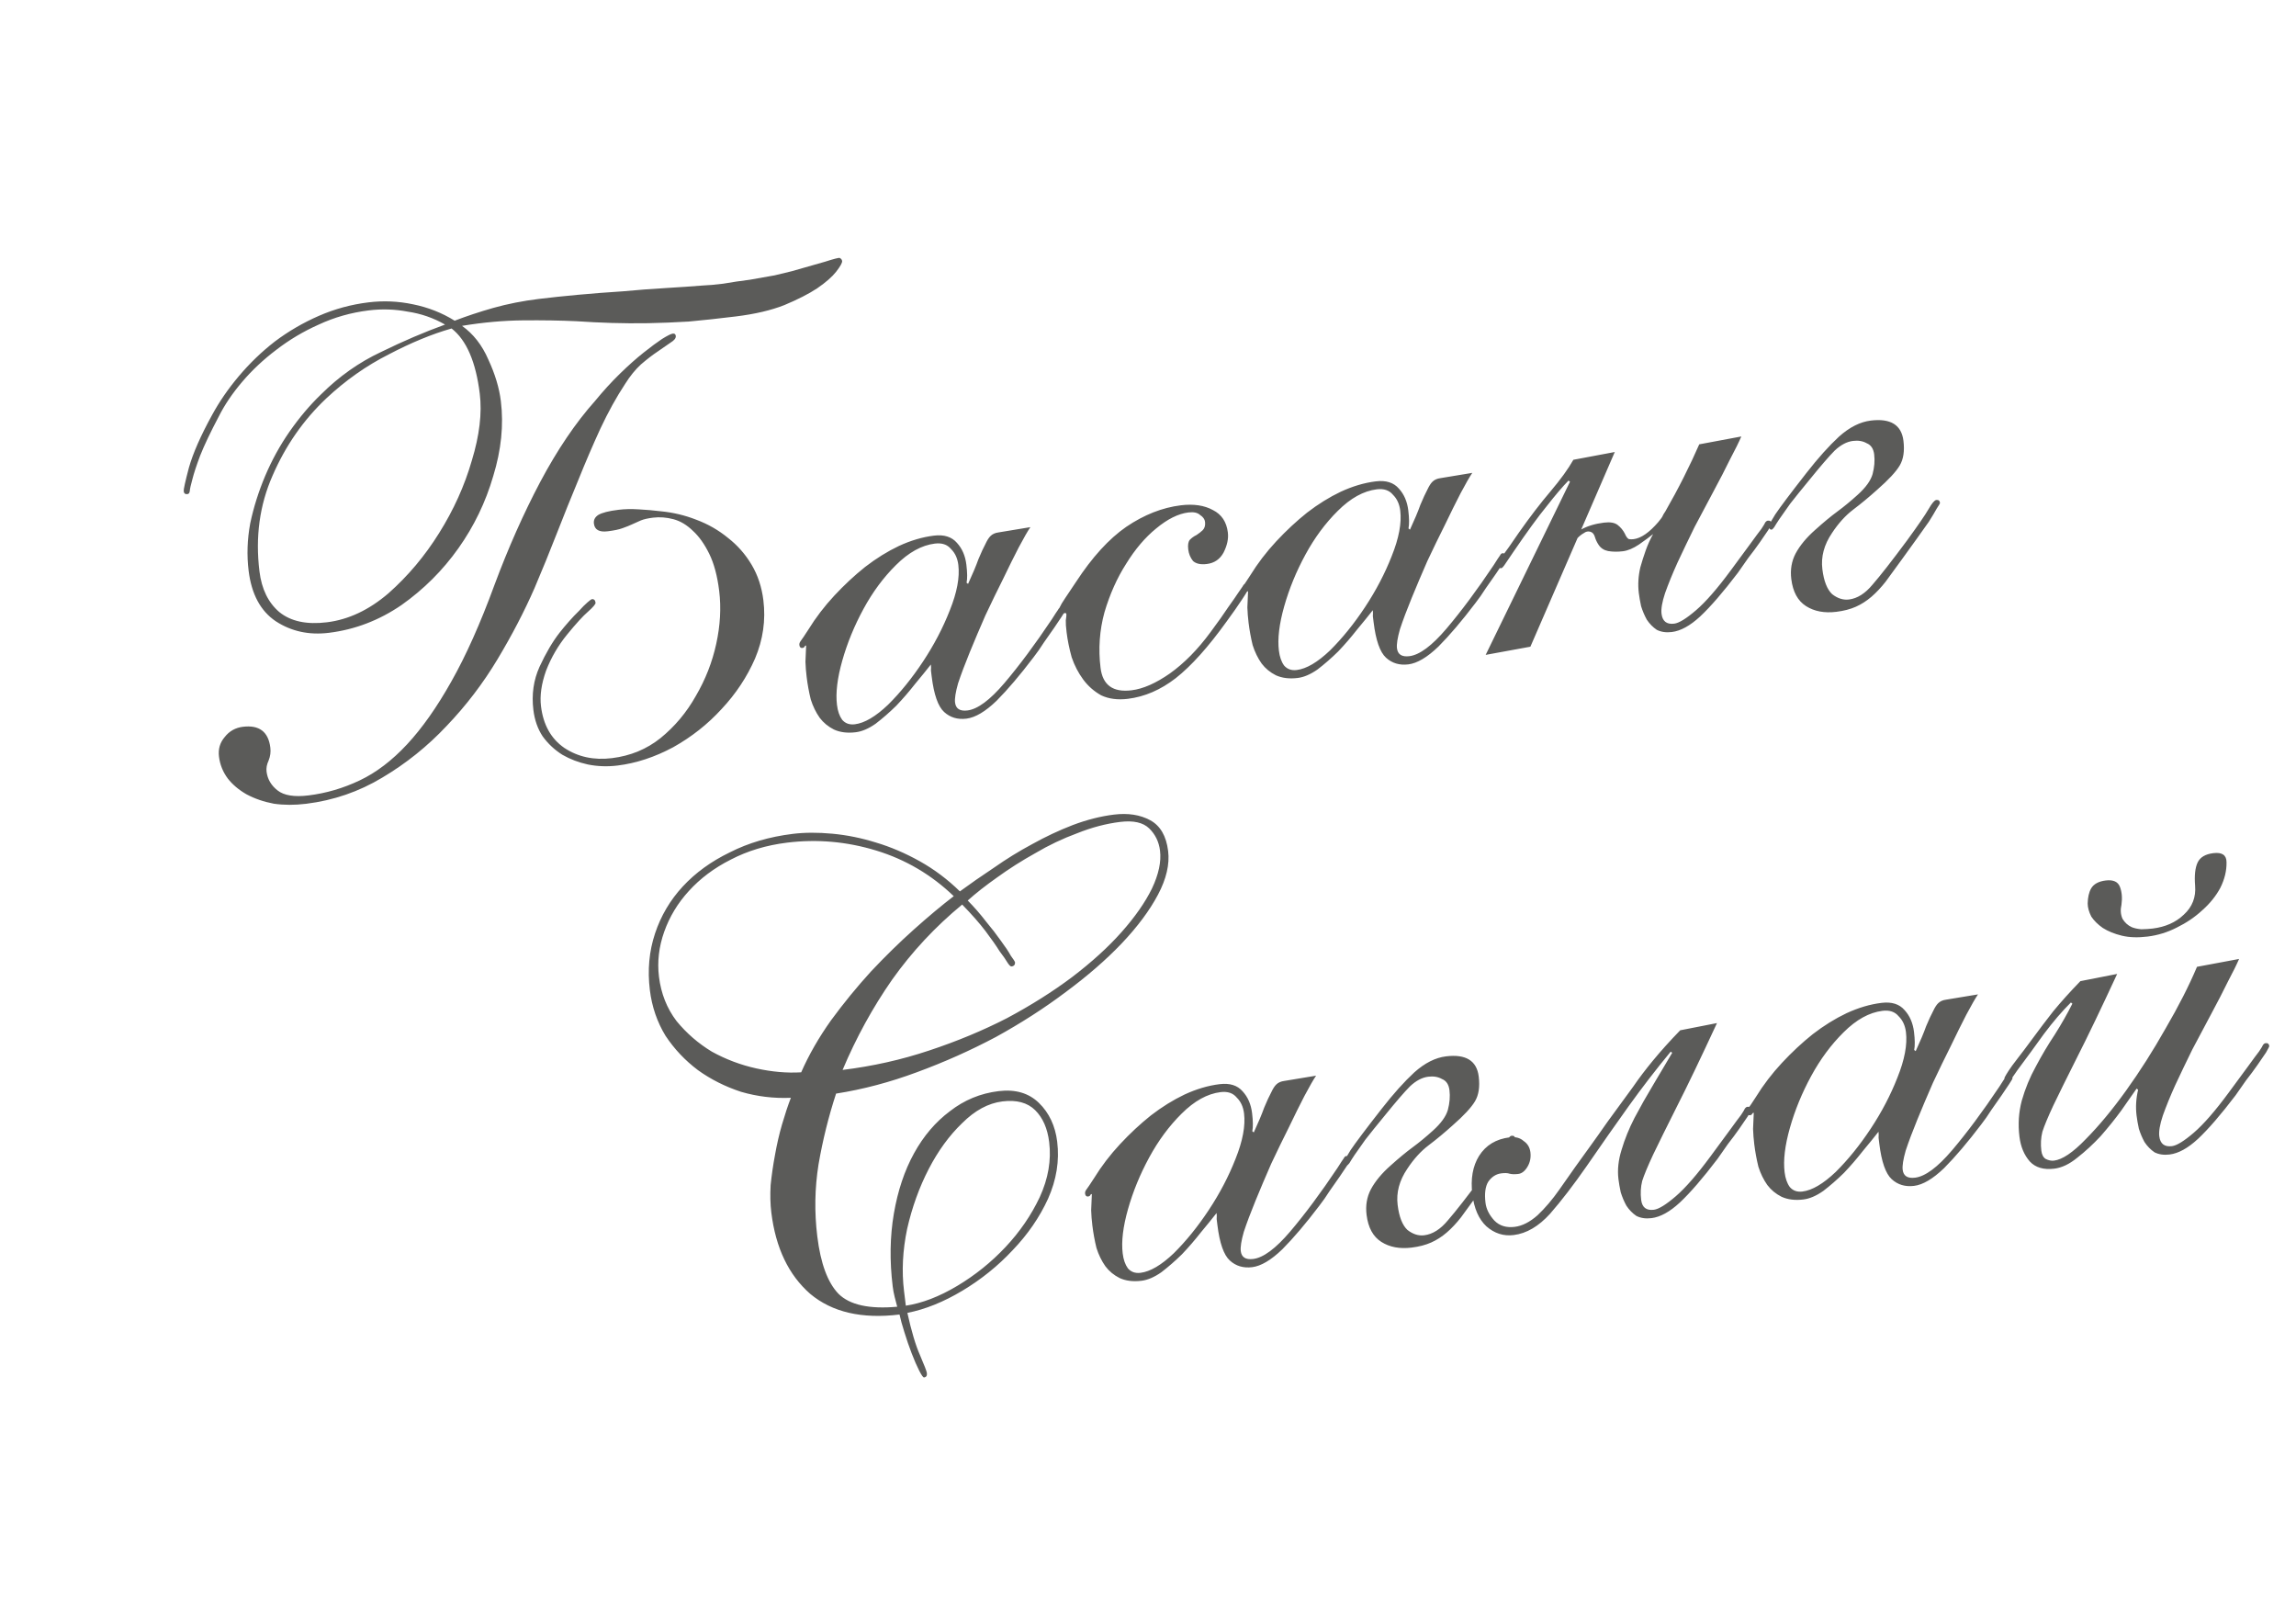
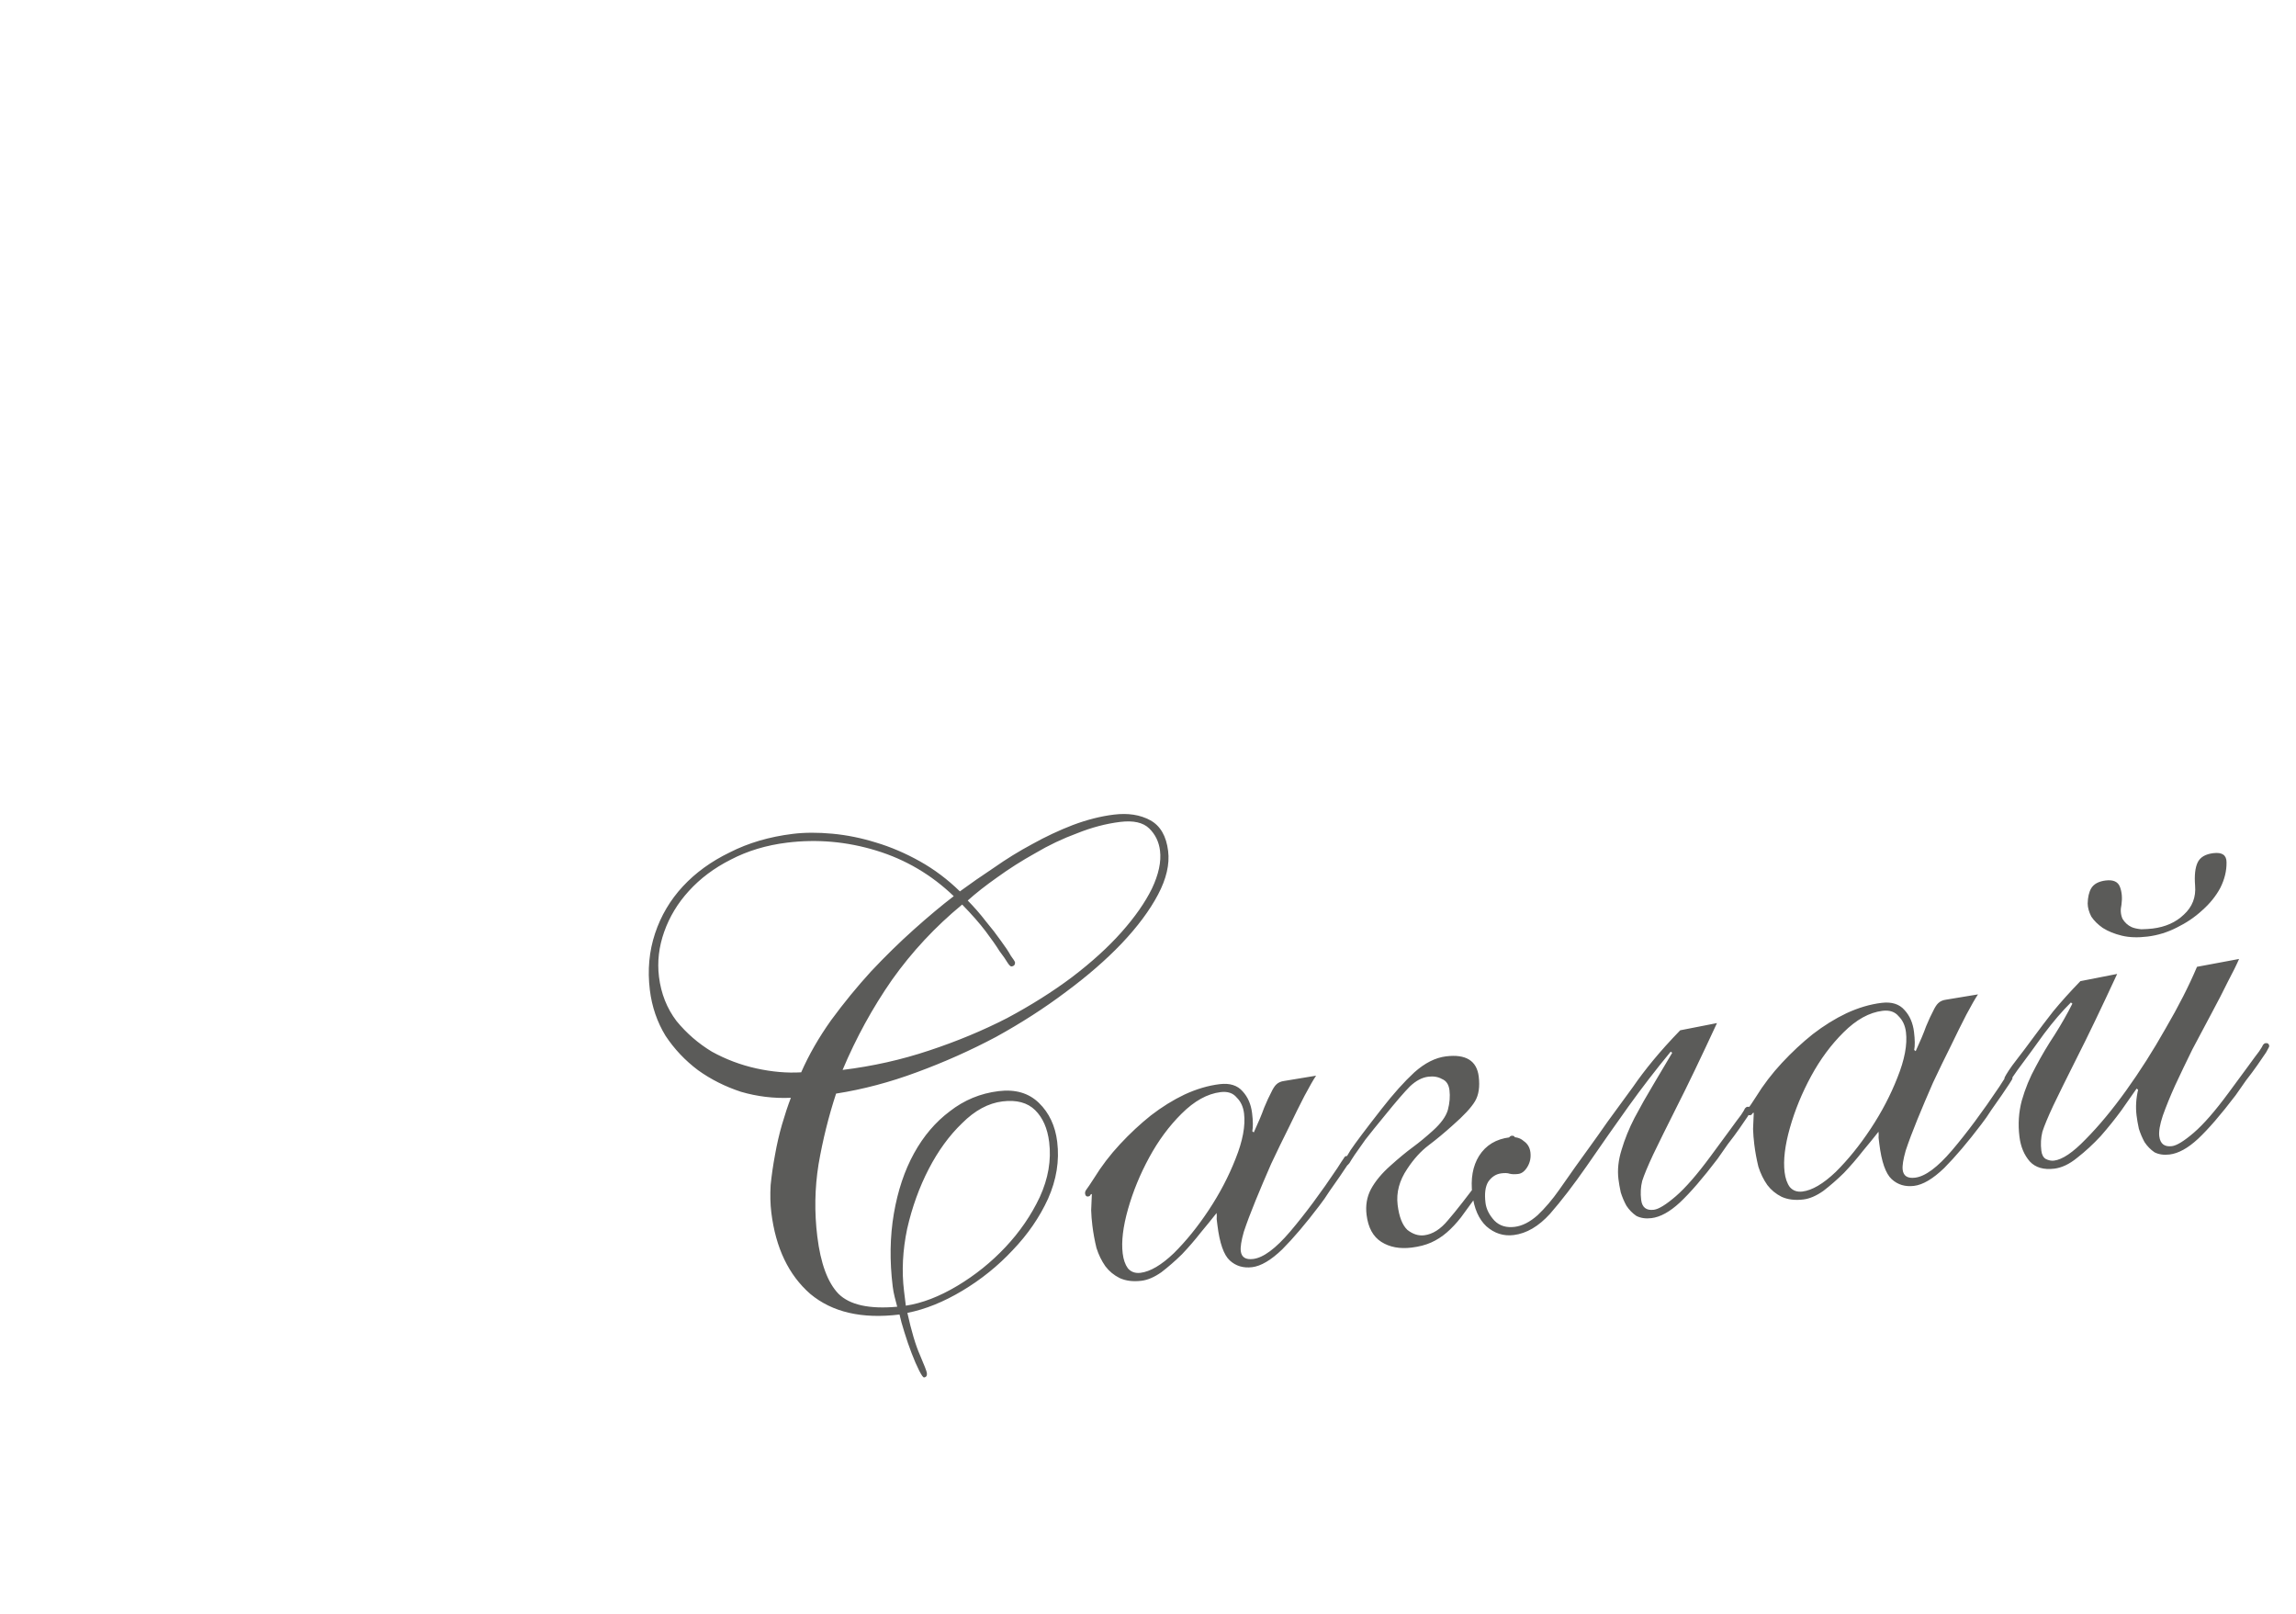
<svg xmlns="http://www.w3.org/2000/svg" width="313" height="220" viewBox="0 0 313 220" fill="none">
-   <path d="M25.552 67.344C25.25 67.382 25.081 67.249 25.044 66.948C25.015 66.707 25.25 65.639 25.751 63.744C26.305 61.782 27.356 59.391 28.905 56.573C29.902 54.739 31.121 52.969 32.562 51.264C34.056 49.492 35.696 47.915 37.482 46.534C39.329 45.146 41.325 43.984 43.472 43.048C45.619 42.112 47.866 41.5 50.215 41.212C52.262 40.961 54.29 41.048 56.298 41.474C58.366 41.892 60.261 42.637 61.982 43.71C63.616 43.081 65.378 42.498 67.268 41.96C69.218 41.415 71.277 41.01 73.445 40.743C75.01 40.551 76.79 40.363 78.785 40.179C80.779 39.996 82.807 39.838 84.87 39.708C86.924 39.516 88.892 39.366 90.774 39.258C92.715 39.141 94.412 39.025 95.865 38.907C96.535 38.886 97.442 38.806 98.586 38.665C99.783 38.457 100.983 38.279 102.188 38.131C103.445 37.916 104.581 37.715 105.598 37.529C106.667 37.276 107.438 37.089 107.913 36.97C109.742 36.44 111.248 36.01 112.43 35.682C113.665 35.285 114.347 35.11 114.474 35.156C114.67 35.254 114.779 35.393 114.801 35.574C114.83 35.815 114.555 36.307 113.974 37.051C113.445 37.727 112.59 38.474 111.407 39.291C110.276 40.041 108.781 40.806 106.921 41.584C105.113 42.295 102.915 42.809 100.326 43.127C97.977 43.416 95.836 43.648 93.902 43.824C91.96 43.941 90.105 44.016 88.337 44.049C86.628 44.076 84.977 44.065 83.382 44.016C81.786 43.967 80.188 43.889 78.585 43.78C76.433 43.677 74.014 43.638 71.328 43.662C68.641 43.687 65.86 43.936 62.985 44.412C64.525 45.506 65.722 47.04 66.575 49.013C67.489 50.979 68.057 52.865 68.279 54.672C68.678 57.923 68.332 61.328 67.24 64.885C66.209 68.434 64.626 71.715 62.49 74.728C60.353 77.741 57.767 80.32 54.73 82.465C51.685 84.55 48.387 85.811 44.834 86.248C42.124 86.58 39.706 86.052 37.58 84.663C35.513 83.266 34.284 80.972 33.892 77.781C33.634 75.673 33.706 73.525 34.11 71.336C34.574 69.14 35.255 66.978 36.156 64.851C37.056 62.723 38.155 60.724 39.453 58.853C40.804 56.915 42.245 55.21 43.776 53.738C46.227 51.298 48.955 49.374 51.961 47.966C54.959 46.497 57.862 45.255 60.671 44.237C59.093 43.331 57.401 42.744 55.596 42.477C53.843 42.142 52.064 42.085 50.257 42.307C47.849 42.603 45.575 43.249 43.436 44.245C41.349 45.173 39.413 46.328 37.627 47.709C35.893 49.022 34.358 50.463 33.023 52.033C31.688 53.603 30.627 55.169 29.841 56.733C28.7 58.89 27.85 60.675 27.29 62.089C26.783 63.434 26.427 64.517 26.222 65.337C26.009 66.096 25.892 66.63 25.868 66.939C25.838 67.187 25.732 67.322 25.552 67.344ZM29.853 103.123C29.727 102.099 29.985 101.212 30.626 100.461C31.26 99.65 32.089 99.181 33.112 99.055C35.34 98.782 36.587 99.729 36.854 101.897C36.928 102.499 36.847 103.089 36.613 103.668C36.371 104.187 36.279 104.687 36.339 105.169C36.464 106.192 36.967 107.048 37.845 107.734C38.724 108.421 40.127 108.646 42.054 108.409C44.463 108.114 46.793 107.43 49.045 106.359C51.297 105.288 53.449 103.649 55.501 101.441C57.553 99.233 59.557 96.389 61.513 92.909C63.523 89.362 65.489 84.964 67.411 79.716C69.296 74.656 71.379 69.969 73.661 65.655C75.996 61.273 78.48 57.606 81.112 54.655C82.229 53.295 83.36 52.056 84.506 50.937C85.653 49.819 86.727 48.862 87.73 48.066C88.732 47.271 89.572 46.648 90.251 46.198C90.989 45.741 91.479 45.497 91.72 45.468C91.96 45.438 92.096 45.544 92.125 45.785C92.162 46.086 91.924 46.39 91.412 46.697C90.96 46.997 90.368 47.406 89.637 47.924C88.959 48.374 88.205 48.955 87.376 49.668C86.607 50.374 85.89 51.257 85.226 52.316C84.04 54.112 82.915 56.145 81.849 58.415C80.836 60.618 79.837 62.941 78.854 65.384C77.863 67.767 76.879 70.211 75.903 72.714C74.927 75.218 73.917 77.695 72.873 80.146C71.489 83.311 69.808 86.543 67.829 89.842C65.851 93.141 63.534 96.176 60.879 98.947C58.285 101.71 55.364 104.055 52.116 105.982C48.929 107.901 45.469 109.09 41.736 109.549C40.17 109.741 38.703 109.738 37.334 109.539C35.957 109.28 34.713 108.852 33.6 108.256C32.548 107.651 31.696 106.931 31.043 106.094C30.383 105.197 29.986 104.207 29.853 103.123ZM80.963 71.359C80.904 70.878 81.1 70.487 81.552 70.187C82.065 69.879 82.983 69.644 84.308 69.482C85.151 69.378 86.065 69.358 87.051 69.42C88.097 69.475 89.116 69.564 90.109 69.686C91.779 69.848 93.385 70.231 94.926 70.837C96.528 71.435 97.974 72.266 99.266 73.329C100.551 74.333 101.617 75.547 102.464 76.971C103.311 78.395 103.846 80.01 104.067 81.817C104.4 84.526 104.022 87.171 102.933 89.749C101.836 92.267 100.315 94.563 98.369 96.636C96.483 98.701 94.282 100.438 91.766 101.847C89.242 103.196 86.716 104.026 84.187 104.336C82.802 104.506 81.451 104.458 80.135 104.192C78.879 103.918 77.725 103.48 76.673 102.875C75.613 102.211 74.716 101.374 73.981 100.364C73.305 99.346 72.883 98.145 72.713 96.76C72.454 94.653 72.733 92.693 73.55 90.881C74.419 89.002 75.329 87.454 76.28 86.237C76.65 85.764 77.076 85.253 77.559 84.705C78.042 84.157 78.502 83.672 78.939 83.252C79.369 82.771 79.75 82.388 80.082 82.103C80.413 81.818 80.609 81.671 80.669 81.664C80.971 81.627 81.143 81.789 81.188 82.15C81.21 82.331 80.863 82.74 80.147 83.379C79.483 83.949 78.54 84.982 77.318 86.476C76.096 87.971 75.136 89.617 74.44 91.414C73.804 93.203 73.575 94.821 73.752 96.266C74.063 98.795 75.12 100.682 76.923 101.928C78.787 103.166 80.953 103.633 83.421 103.33C85.95 103.02 88.161 102.106 90.053 100.591C91.998 99.007 93.597 97.099 94.851 94.867C96.165 92.628 97.096 90.252 97.643 87.74C98.191 85.228 98.324 82.828 98.043 80.539C97.791 78.492 97.34 76.806 96.688 75.48C96.036 74.154 95.297 73.114 94.471 72.36C93.638 71.545 92.747 71.013 91.8 70.762C90.852 70.512 89.927 70.442 89.024 70.553C88.301 70.642 87.736 70.772 87.33 70.945C86.983 71.109 86.607 71.278 86.2 71.45C85.853 71.615 85.417 71.791 84.889 71.978C84.422 72.157 83.737 72.302 82.834 72.413C81.69 72.554 81.066 72.203 80.963 71.359ZM35.371 77.874C35.667 80.283 36.566 82.128 38.068 83.411C39.63 84.686 41.796 85.153 44.566 84.813C47.517 84.451 50.319 83.129 52.972 80.847C55.619 78.505 57.912 75.779 59.853 72.668C61.846 69.489 63.336 66.189 64.322 62.767C65.368 59.339 65.728 56.299 65.403 53.65C64.87 49.314 63.59 46.354 61.562 44.77C58.904 45.524 56.053 46.699 53.01 48.295C49.959 49.831 47.117 51.83 44.486 54.293C41.364 57.243 38.922 60.752 37.16 64.819C35.391 68.826 34.794 73.178 35.371 77.874ZM140.464 71.847C140.102 72.38 139.573 73.301 138.878 74.609C138.236 75.849 137.525 77.281 136.747 78.904C135.961 80.468 135.156 82.125 134.332 83.877C133.568 85.621 132.857 87.297 132.199 88.906C131.541 90.515 131.011 91.925 130.609 93.135C130.268 94.339 130.131 95.211 130.197 95.753C130.301 96.596 130.864 96.955 131.888 96.829C133.273 96.659 134.954 95.414 136.93 93.093C138.96 90.704 141.11 87.812 143.383 84.416C143.843 83.687 144.127 83.255 144.232 83.12C144.33 82.924 144.44 82.819 144.56 82.804C144.741 82.782 144.869 82.828 144.944 82.941C145.079 83.046 145.154 83.159 145.169 83.28C145.176 83.34 145.025 83.603 144.715 84.069C144.459 84.467 144.123 84.967 143.708 85.568C143.292 86.169 142.824 86.838 142.304 87.574C141.843 88.303 141.375 88.971 140.9 89.58C139.058 92.006 137.376 93.986 135.853 95.517C134.322 96.989 132.954 97.798 131.75 97.946C130.546 98.094 129.531 97.791 128.705 97.037C127.878 96.282 127.314 94.671 127.011 92.202C126.974 91.901 126.94 91.63 126.911 91.389C126.934 91.081 126.931 90.806 126.901 90.565C126.32 91.309 125.604 92.191 124.751 93.213C123.959 94.227 123.103 95.219 122.182 96.187C121.255 97.096 120.316 97.914 119.366 98.642C118.409 99.309 117.509 99.695 116.666 99.798C115.522 99.939 114.529 99.816 113.687 99.431C112.906 99.038 112.26 98.506 111.749 97.835C111.232 97.104 110.824 96.268 110.525 95.326C110.278 94.318 110.093 93.301 109.967 92.278C109.878 91.555 109.823 90.859 109.802 90.189C109.834 89.452 109.866 88.715 109.897 87.977C109.777 87.992 109.694 88.063 109.648 88.191C109.596 88.259 109.509 88.3 109.389 88.315C109.148 88.344 109.009 88.209 108.972 87.907C108.95 87.727 109.018 87.535 109.176 87.332C109.335 87.129 109.671 86.63 110.184 85.833C111.204 84.18 112.388 82.629 113.738 81.179C115.089 79.73 116.487 78.427 117.935 77.272C119.442 76.109 120.975 75.156 122.535 74.415C124.154 73.666 125.747 73.195 127.312 73.003C128.697 72.833 129.746 73.163 130.459 73.992C131.165 74.761 131.592 75.748 131.739 76.952C131.873 78.036 131.882 78.86 131.768 79.424L131.971 79.582C132.598 78.222 133.071 77.094 133.389 76.199C133.767 75.297 134.081 74.617 134.33 74.159C134.572 73.64 134.803 73.275 135.021 73.065C135.293 72.787 135.669 72.619 136.151 72.56L140.464 71.847ZM114.101 96.079C114.204 96.922 114.44 97.596 114.808 98.101C115.235 98.599 115.811 98.803 116.533 98.715C117.858 98.552 119.369 97.663 121.065 96.049C122.754 94.375 124.346 92.407 125.841 90.145C127.336 87.883 128.549 85.565 129.48 83.189C130.463 80.746 130.851 78.681 130.644 76.995C130.534 76.092 130.2 75.368 129.645 74.826C129.142 74.215 128.409 73.969 127.445 74.087C125.639 74.309 123.865 75.291 122.123 77.033C120.433 78.707 118.965 80.69 117.719 82.983C116.472 85.275 115.508 87.624 114.825 90.031C114.143 92.437 113.901 94.453 114.101 96.079ZM169.629 79.635C169.99 79.59 170.193 79.749 170.237 80.11C170.252 80.23 169.95 80.756 169.331 81.688C168.765 82.552 168.063 83.555 167.225 84.697C164.719 88.183 162.407 90.759 160.289 92.425C158.224 94.023 156.047 94.963 153.759 95.244C152.374 95.414 151.163 95.257 150.125 94.773C149.141 94.222 148.319 93.498 147.658 92.601C146.998 91.704 146.477 90.698 146.096 89.584C145.767 88.401 145.537 87.269 145.404 86.185C145.315 85.462 145.278 84.916 145.294 84.548C145.363 84.112 145.39 83.833 145.375 83.713C145.36 83.592 145.293 83.539 145.172 83.554C145.052 83.569 144.939 83.644 144.833 83.779C144.788 83.907 144.705 83.978 144.584 83.993C144.283 84.03 144.114 83.898 144.077 83.597C144.07 83.537 144.093 83.473 144.145 83.405C144.191 83.277 144.289 83.082 144.44 82.819C144.584 82.496 144.837 82.067 145.199 81.534C145.562 81 146.052 80.268 146.671 79.336C148.884 75.947 151.173 73.435 153.539 71.8C155.966 70.157 158.444 69.181 160.973 68.87C162.719 68.656 164.182 68.873 165.362 69.523C166.534 70.113 167.209 71.13 167.387 72.575C167.49 73.418 167.297 74.328 166.805 75.305C166.307 76.222 165.545 76.744 164.522 76.869C163.679 76.973 163.051 76.836 162.638 76.459C162.278 76.014 162.06 75.491 161.987 74.888C161.913 74.286 161.981 73.85 162.193 73.58C162.464 73.302 162.773 73.081 163.12 72.916C163.459 72.691 163.738 72.473 163.956 72.263C164.228 71.985 164.334 71.605 164.275 71.124C164.23 70.762 164.009 70.453 163.611 70.197C163.265 69.872 162.731 69.754 162.009 69.843C160.624 70.013 159.155 70.744 157.602 72.035C156.102 73.258 154.74 74.861 153.517 76.845C152.286 78.769 151.303 80.968 150.568 83.442C149.893 85.909 149.714 88.436 150.032 91.026C150.32 93.374 151.729 94.393 154.258 94.082C155.824 93.89 157.564 93.126 159.478 91.791C161.445 90.388 163.292 88.511 165.021 86.16C166.07 84.747 166.877 83.609 167.444 82.745C168.07 81.874 168.512 81.239 168.768 80.84C169.078 80.374 169.286 80.074 169.391 79.939C169.489 79.743 169.569 79.642 169.629 79.635ZM200.708 64.45C200.346 64.983 199.817 65.904 199.122 67.212C198.48 68.452 197.769 69.884 196.991 71.507C196.205 73.071 195.4 74.728 194.576 76.48C193.812 78.224 193.101 79.9 192.443 81.509C191.784 83.118 191.255 84.528 190.853 85.738C190.512 86.942 190.375 87.814 190.441 88.356C190.545 89.199 191.108 89.558 192.132 89.432C193.517 89.262 195.197 88.017 197.174 85.696C199.203 83.307 201.354 80.415 203.627 77.019C204.087 76.29 204.37 75.858 204.476 75.722C204.574 75.527 204.684 75.422 204.804 75.407C204.985 75.385 205.113 75.43 205.188 75.543C205.323 75.649 205.398 75.762 205.413 75.883C205.42 75.943 205.269 76.206 204.959 76.672C204.703 77.07 204.367 77.57 203.952 78.171C203.536 78.772 203.068 79.441 202.548 80.177C202.087 80.906 201.619 81.574 201.144 82.183C199.302 84.609 197.62 86.588 196.096 88.12C194.566 89.592 193.198 90.401 191.994 90.549C190.79 90.697 189.774 90.394 188.948 89.64C188.122 88.885 187.558 87.274 187.255 84.805C187.218 84.504 187.184 84.233 187.155 83.992C187.178 83.684 187.175 83.409 187.145 83.168C186.564 83.912 185.847 84.794 184.995 85.816C184.203 86.83 183.346 87.822 182.426 88.79C181.499 89.699 180.56 90.517 179.61 91.245C178.653 91.912 177.753 92.298 176.91 92.401C175.766 92.542 174.773 92.419 173.931 92.034C173.149 91.641 172.503 91.109 171.993 90.438C171.476 89.707 171.067 88.871 170.768 87.93C170.522 86.921 170.336 85.904 170.211 84.881C170.122 84.158 170.067 83.462 170.046 82.792C170.078 82.055 170.109 81.317 170.141 80.58C170.021 80.595 169.938 80.666 169.892 80.794C169.84 80.862 169.753 80.903 169.632 80.918C169.392 80.947 169.253 80.811 169.216 80.51C169.194 80.33 169.262 80.138 169.42 79.935C169.579 79.732 169.915 79.233 170.428 78.436C171.447 76.783 172.632 75.232 173.982 73.782C175.332 72.333 176.731 71.031 178.178 69.875C179.686 68.712 181.219 67.76 182.778 67.018C184.398 66.269 185.99 65.798 187.556 65.606C188.941 65.436 189.99 65.766 190.703 66.595C191.409 67.364 191.835 68.351 191.983 69.555C192.116 70.639 192.126 71.463 192.012 72.027L192.215 72.186C192.842 70.825 193.315 69.697 193.633 68.802C194.011 67.9 194.325 67.22 194.574 66.761C194.816 66.243 195.046 65.878 195.265 65.668C195.537 65.39 195.913 65.222 196.395 65.163L200.708 64.45ZM174.345 88.682C174.448 89.525 174.684 90.199 175.052 90.704C175.479 91.202 176.055 91.406 176.777 91.317C178.102 91.155 179.613 90.266 181.309 88.652C182.998 86.978 184.59 85.01 186.085 82.748C187.58 80.487 188.793 78.168 189.724 75.792C190.707 73.349 191.095 71.284 190.888 69.598C190.777 68.695 190.444 67.972 189.889 67.428C189.386 66.818 188.653 66.572 187.689 66.69C185.883 66.912 184.108 67.894 182.366 69.636C180.677 71.31 179.209 73.293 177.963 75.586C176.716 77.878 175.752 80.227 175.069 82.634C174.387 85.04 174.145 87.056 174.345 88.682ZM237.384 59.488C237.051 60.262 236.537 61.303 235.842 62.611C235.207 63.912 234.467 65.347 233.62 66.918C232.774 68.489 231.905 70.124 231.014 71.822C230.182 73.514 229.404 75.137 228.678 76.693C228.005 78.182 227.441 79.565 226.987 80.843C226.586 82.054 226.426 82.99 226.507 83.653C226.633 84.676 227.207 85.125 228.231 85C228.893 84.918 229.888 84.307 231.215 83.166C232.542 82.025 234.122 80.212 235.956 77.725C237.111 76.177 238.001 74.968 238.628 74.096C239.307 73.157 239.805 72.485 240.122 72.079C240.431 71.613 240.609 71.317 240.654 71.189C240.76 71.053 240.873 70.978 240.993 70.964C241.295 70.927 241.464 71.059 241.5 71.36C241.508 71.42 241.361 71.713 241.058 72.239C240.749 72.705 240.36 73.272 239.892 73.941C239.424 74.61 238.9 75.316 238.319 76.06C237.798 76.796 237.33 77.465 236.915 78.066C234.915 80.695 233.202 82.678 231.777 84.014C230.405 85.283 229.117 85.991 227.912 86.139C227.13 86.235 226.445 86.136 225.859 85.841C225.325 85.479 224.871 85.015 224.496 84.45C224.181 83.877 223.923 83.267 223.721 82.62C223.58 81.965 223.476 81.366 223.409 80.824C223.269 79.68 223.339 78.51 223.62 77.314C223.832 76.555 224.075 75.792 224.347 75.025C224.62 74.258 224.956 73.513 225.357 72.792C224.912 73.152 224.268 73.629 223.423 74.221C222.632 74.746 221.905 75.049 221.243 75.131C220.52 75.219 219.847 75.21 219.223 75.104C218.659 74.99 218.227 74.707 217.927 74.254C217.702 73.915 217.537 73.569 217.432 73.215C217.32 72.801 217.106 72.552 216.79 72.469C216.475 72.385 216.177 72.452 215.898 72.67C215.612 72.827 215.333 73.045 215.062 73.323L208.629 88.14L202.532 89.255L214.029 65.656L213.826 65.498C213.011 66.331 212.023 67.492 210.861 68.979C209.692 70.406 208.174 72.487 206.31 75.222C205.895 75.823 205.532 76.357 205.223 76.823C204.966 77.221 204.778 77.427 204.657 77.442C204.416 77.472 204.274 77.306 204.229 76.945C204.2 76.704 204.396 76.313 204.819 75.772C205.241 75.231 205.996 74.161 207.083 72.56C208.593 70.419 210.015 68.563 211.351 66.994C212.739 65.356 213.784 63.914 214.487 62.666L220.133 61.606L215.561 72.161C216.42 71.689 217.451 71.379 218.656 71.231C219.499 71.127 220.123 71.234 220.528 71.551C220.934 71.868 221.257 72.256 221.497 72.716C221.669 73.123 221.853 73.375 222.048 73.473C222.236 73.511 222.451 73.516 222.691 73.486C223.715 73.36 224.842 72.58 226.071 71.146L226.468 70.639C226.573 70.503 226.649 70.372 226.694 70.244C226.792 70.049 226.894 69.883 227 69.748C227.906 68.17 228.753 66.599 229.539 65.035C230.325 63.472 231.028 61.98 231.648 60.559L237.384 59.488ZM241.535 72.181C241.294 72.21 241.151 72.045 241.107 71.683C241.099 71.623 241.402 71.097 242.013 70.105C242.685 69.106 244.104 67.22 246.27 64.448C247.854 62.42 249.333 60.772 250.705 59.503C252.137 58.227 253.576 57.5 255.021 57.322C257.731 56.99 259.219 57.907 259.485 60.075C259.655 61.46 259.487 62.581 258.981 63.438C258.475 64.294 257.449 65.398 255.904 66.749C254.803 67.74 253.721 68.637 252.659 69.44C251.596 70.243 250.627 71.309 249.751 72.639C248.664 74.239 248.224 75.883 248.431 77.569C248.63 79.194 249.076 80.332 249.766 80.98C250.51 81.561 251.273 81.804 252.056 81.708C253.2 81.567 254.278 80.885 255.289 79.66C256.36 78.429 257.918 76.434 259.963 73.677C261.48 71.596 262.466 70.161 262.919 69.372C263.372 68.583 263.719 68.173 263.96 68.144C264.261 68.107 264.43 68.239 264.467 68.54C264.474 68.6 264.323 68.863 264.014 69.329C263.764 69.787 263.409 70.381 262.949 71.11C262.481 71.779 261.934 72.549 261.307 73.42C260.681 74.292 260.028 75.197 259.349 76.136C258.458 77.346 257.699 78.386 257.073 79.258C256.439 80.069 255.79 80.76 255.127 81.331C254.464 81.901 253.755 82.355 253.002 82.692C252.249 83.029 251.36 83.26 250.337 83.386C248.711 83.585 247.335 83.326 246.207 82.609C245.08 81.892 244.409 80.66 244.195 78.914C244.04 77.649 244.234 76.495 244.778 75.45C245.375 74.338 246.28 73.248 247.494 72.183C248.595 71.192 249.594 70.366 250.491 69.706C251.388 69.046 252.304 68.291 253.239 67.443C254.339 66.452 255.019 65.513 255.276 64.626C255.527 63.678 255.6 62.783 255.497 61.94C255.401 61.157 255.063 60.648 254.484 60.414C253.958 60.112 253.334 60.005 252.611 60.094C251.768 60.197 250.936 60.636 250.114 61.409C249.352 62.175 248.202 63.508 246.663 65.408C245.599 66.7 244.723 67.786 244.037 68.665C243.41 69.536 242.916 70.239 242.554 70.772C242.244 71.238 242.014 71.603 241.863 71.865C241.704 72.068 241.595 72.173 241.535 72.181Z" fill="#5B5B59" />
  <path d="M159.244 115.986C159.466 117.792 159.006 119.774 157.865 121.931C156.724 124.088 155.071 126.308 152.907 128.591C150.795 130.806 148.254 133.013 145.285 135.211C142.375 137.402 139.203 139.442 135.767 141.331C132.325 143.159 128.732 144.762 124.989 146.138C121.306 147.507 117.636 148.478 113.978 149.049C112.955 152.17 112.158 155.385 111.586 158.694C111.068 161.936 111.011 165.213 111.418 168.525C111.869 172.198 112.83 174.8 114.302 176.331C115.834 177.854 118.504 178.443 122.312 178.098C122.193 177.623 122.077 177.179 121.965 176.765C121.846 176.291 121.756 175.813 121.697 175.331C121.268 171.839 121.321 168.532 121.854 165.41C122.388 162.288 123.304 159.548 124.604 157.188C125.903 154.828 127.533 152.916 129.492 151.453C131.445 149.93 133.655 149.017 136.124 148.714C138.412 148.433 140.251 148.971 141.64 150.328C143.029 151.686 143.857 153.448 144.123 155.616C144.441 158.205 144.025 160.793 142.875 163.379C141.719 165.905 140.111 168.242 138.052 170.389C136.053 172.529 133.773 174.368 131.211 175.905C128.649 177.442 126.145 178.452 123.698 178.936C124.25 181.436 124.821 183.352 125.413 184.685C126.012 186.078 126.326 186.896 126.356 187.136C126.4 187.498 126.272 187.697 125.971 187.734C125.85 187.749 125.629 187.44 125.307 186.807C124.984 186.174 124.644 185.391 124.285 184.457C123.925 183.523 123.593 182.555 123.286 181.554C122.987 180.613 122.767 179.814 122.626 179.159C117.507 179.788 113.45 178.85 110.453 176.345C107.509 173.773 105.741 170.078 105.15 165.261C105.009 164.117 104.978 162.867 105.056 161.513C105.195 160.151 105.393 158.782 105.652 157.406C105.904 155.969 106.223 154.585 106.609 153.254C106.996 151.923 107.397 150.713 107.814 149.622C105.503 149.723 103.239 149.451 101.021 148.806C98.855 148.094 96.901 147.112 95.158 145.859C93.407 144.546 91.932 142.985 90.732 141.176C89.585 139.3 88.871 137.218 88.59 134.93C88.257 132.22 88.492 129.655 89.295 127.233C90.098 124.812 91.363 122.67 93.09 120.808C94.817 118.946 96.95 117.4 99.489 116.172C102.02 114.883 104.881 114.043 108.073 113.651C109.698 113.451 111.501 113.444 113.479 113.629C115.458 113.814 117.432 114.213 119.402 114.827C121.433 115.433 123.433 116.288 125.402 117.391C127.371 118.494 129.189 119.86 130.856 121.489C132.258 120.461 133.806 119.384 135.502 118.259C137.19 117.074 138.923 116.006 140.701 115.054C142.532 114.034 144.381 113.166 146.249 112.447C148.177 111.722 150.044 111.248 151.85 111.026C153.777 110.789 155.428 111.045 156.804 111.793C158.179 112.541 158.992 113.939 159.244 115.986ZM107.303 114.846C104.472 115.193 101.909 115.966 99.611 117.165C97.366 118.297 95.463 119.722 93.902 121.442C92.393 123.094 91.275 124.943 90.549 126.988C89.822 129.033 89.584 131.079 89.835 133.127C90.116 135.415 90.913 137.426 92.226 139.159C93.592 140.825 95.199 142.217 97.048 143.335C98.95 144.385 100.968 145.145 103.104 145.617C105.24 146.088 107.279 146.265 109.221 146.149C110.272 143.758 111.632 141.391 113.3 139.047C115.028 136.696 116.835 134.487 118.721 132.422C120.667 130.349 122.631 128.427 124.614 126.656C126.597 124.884 128.399 123.38 130.019 122.141C126.97 119.215 123.446 117.142 119.445 115.922C115.445 114.701 111.397 114.343 107.303 114.846ZM152.706 112.021C150.779 112.258 148.825 112.773 146.844 113.566C144.856 114.299 142.95 115.205 141.127 116.285C139.296 117.304 137.567 118.403 135.939 119.581C134.364 120.691 133.026 121.742 131.925 122.733C132.834 123.66 133.652 124.599 134.38 125.548C135.168 126.491 135.858 127.384 136.451 128.228C137.036 129.012 137.486 129.69 137.801 130.263C138.168 130.768 138.356 131.05 138.363 131.11C138.408 131.472 138.249 131.675 137.888 131.719C137.767 131.734 137.595 131.571 137.37 131.232C137.137 130.833 136.766 130.298 136.256 129.627C135.798 128.889 135.168 127.988 134.365 126.925C133.563 125.863 132.497 124.649 131.168 123.284C127.504 126.301 124.318 129.718 121.608 133.534C118.958 137.344 116.711 141.44 114.865 145.823C118.96 145.32 122.886 144.441 126.643 143.185C130.461 141.921 134.009 140.447 137.286 138.761C140.555 137.015 143.505 135.155 146.136 133.182C148.819 131.141 151.073 129.091 152.899 127.034C154.724 124.976 156.102 123.004 157.032 121.117C157.954 119.17 158.323 117.444 158.138 115.938C157.99 114.734 157.499 113.725 156.666 112.91C155.832 112.096 154.512 111.799 152.706 112.021ZM143.028 155.659C142.799 153.792 142.162 152.342 141.118 151.309C140.075 150.276 138.589 149.878 136.663 150.114C134.736 150.351 132.901 151.34 131.159 153.082C129.41 154.764 127.893 156.845 126.608 159.325C125.324 161.806 124.343 164.524 123.667 167.48C123.051 170.428 122.909 173.257 123.242 175.967L123.486 177.954C125.707 177.62 128.041 176.722 130.49 175.26C132.939 173.798 135.136 172.031 137.082 169.958C139.028 167.886 140.583 165.616 141.747 163.151C142.904 160.625 143.331 158.128 143.028 155.659ZM179.414 146.607C179.052 147.141 178.523 148.061 177.828 149.369C177.186 150.609 176.475 152.041 175.697 153.665C174.911 155.228 174.106 156.886 173.282 158.637C172.518 160.381 171.807 162.058 171.149 163.667C170.49 165.275 169.961 166.685 169.559 167.896C169.218 169.099 169.081 169.972 169.147 170.514C169.251 171.357 169.814 171.715 170.838 171.589C172.223 171.419 173.903 170.174 175.88 167.853C177.909 165.465 180.06 162.572 182.333 159.176C182.793 158.447 183.076 158.015 183.182 157.88C183.28 157.684 183.39 157.579 183.51 157.565C183.691 157.542 183.819 157.588 183.894 157.701C184.029 157.807 184.104 157.92 184.119 158.04C184.126 158.1 183.975 158.363 183.665 158.829C183.409 159.227 183.073 159.727 182.657 160.328C182.242 160.929 181.774 161.598 181.253 162.334C180.793 163.063 180.325 163.732 179.849 164.34C178.008 166.767 176.326 168.746 174.802 170.278C173.272 171.749 171.904 172.559 170.7 172.707C169.496 172.854 168.48 172.551 167.654 171.797C166.828 171.043 166.264 169.431 165.961 166.962C165.924 166.661 165.89 166.39 165.861 166.149C165.884 165.841 165.881 165.566 165.851 165.325C165.27 166.069 164.553 166.952 163.701 167.973C162.909 168.987 162.052 169.979 161.132 170.948C160.205 171.856 159.266 172.674 158.316 173.402C157.359 174.07 156.459 174.455 155.616 174.559C154.472 174.699 153.479 174.577 152.637 174.191C151.855 173.798 151.209 173.266 150.699 172.595C150.182 171.864 149.773 171.028 149.474 170.087C149.228 169.078 149.042 168.062 148.917 167.038C148.828 166.315 148.773 165.619 148.752 164.95C148.784 164.212 148.815 163.475 148.847 162.737C148.727 162.752 148.644 162.824 148.598 162.951C148.545 163.019 148.459 163.06 148.338 163.075C148.098 163.105 147.959 162.969 147.922 162.668C147.9 162.487 147.968 162.295 148.126 162.093C148.285 161.89 148.621 161.39 149.134 160.594C150.153 158.94 151.338 157.389 152.688 155.94C154.038 154.49 155.437 153.188 156.884 152.032C158.392 150.869 159.925 149.917 161.484 149.175C163.104 148.426 164.696 147.956 166.262 147.764C167.647 147.593 168.696 147.923 169.409 148.752C170.115 149.521 170.541 150.508 170.689 151.712C170.822 152.796 170.832 153.62 170.718 154.184L170.921 154.343C171.548 152.982 172.021 151.855 172.339 150.96C172.717 150.058 173.031 149.377 173.28 148.919C173.522 148.4 173.752 148.036 173.971 147.825C174.243 147.548 174.619 147.379 175.101 147.32L179.414 146.607ZM153.051 170.84C153.154 171.683 153.39 172.357 153.757 172.862C154.185 173.359 154.761 173.564 155.483 173.475C156.808 173.312 158.318 172.424 160.015 170.81C161.704 169.135 163.296 167.167 164.791 164.906C166.286 162.644 167.499 160.325 168.43 157.949C169.413 155.506 169.801 153.441 169.594 151.755C169.483 150.852 169.15 150.129 168.594 149.586C168.092 148.975 167.359 148.729 166.395 148.847C164.589 149.069 162.814 150.051 161.072 151.793C159.383 153.467 157.915 155.451 156.669 157.743C155.422 160.035 154.458 162.385 153.775 164.791C153.093 167.198 152.851 169.214 153.051 170.84ZM183.636 158.833C183.395 158.862 183.252 158.696 183.208 158.335C183.2 158.275 183.503 157.749 184.114 156.757C184.786 155.758 186.205 153.872 188.371 151.1C189.955 149.072 191.434 147.423 192.806 146.155C194.238 144.879 195.677 144.152 197.122 143.974C199.832 143.642 201.32 144.559 201.586 146.727C201.756 148.112 201.588 149.233 201.082 150.089C200.576 150.946 199.55 152.05 198.005 153.401C196.904 154.392 195.822 155.289 194.76 156.092C193.697 156.894 192.728 157.961 191.852 159.291C190.765 160.891 190.325 162.534 190.532 164.22C190.731 165.846 191.177 166.983 191.867 167.632C192.611 168.213 193.374 168.456 194.157 168.359C195.301 168.219 196.379 167.537 197.39 166.312C198.461 165.081 200.019 163.086 202.064 160.329C203.581 158.248 204.567 156.813 205.02 156.024C205.473 155.235 205.82 154.825 206.061 154.796C206.362 154.759 206.531 154.891 206.568 155.192C206.575 155.252 206.424 155.515 206.115 155.981C205.865 156.439 205.51 157.033 205.05 157.762C204.582 158.431 204.035 159.201 203.408 160.072C202.782 160.944 202.129 161.849 201.45 162.788C200.559 163.998 199.8 165.038 199.174 165.91C198.54 166.721 197.891 167.412 197.228 167.982C196.565 168.553 195.856 169.007 195.103 169.344C194.35 169.681 193.461 169.912 192.438 170.038C190.812 170.237 189.436 169.978 188.308 169.261C187.181 168.544 186.51 167.312 186.296 165.566C186.141 164.301 186.335 163.147 186.879 162.102C187.476 160.989 188.381 159.9 189.595 158.834C190.696 157.844 191.695 157.018 192.592 156.358C193.489 155.698 194.405 154.943 195.34 154.095C196.44 153.104 197.12 152.165 197.377 151.278C197.628 150.33 197.701 149.435 197.598 148.592C197.502 147.809 197.164 147.3 196.585 147.066C196.059 146.764 195.435 146.657 194.712 146.746C193.869 146.849 193.037 147.288 192.215 148.061C191.453 148.827 190.303 150.16 188.764 152.06C187.7 153.352 186.824 154.438 186.138 155.317C185.511 156.188 185.017 156.891 184.655 157.424C184.345 157.89 184.115 158.254 183.964 158.517C183.805 158.72 183.696 158.825 183.636 158.833ZM238.725 151.244C238.732 151.304 238.585 151.597 238.282 152.123C237.973 152.589 237.584 153.156 237.116 153.825C236.648 154.493 236.124 155.2 235.543 155.943C235.022 156.68 234.554 157.348 234.139 157.949C232.139 160.579 230.426 162.562 229.001 163.898C227.629 165.167 226.341 165.875 225.136 166.023C224.354 166.119 223.669 166.019 223.083 165.725C222.549 165.362 222.095 164.899 221.72 164.333C221.405 163.761 221.147 163.151 220.945 162.503C220.804 161.848 220.7 161.25 220.633 160.708C220.478 159.443 220.62 158.112 221.059 156.713C221.492 155.254 222.078 153.807 222.818 152.371C223.612 150.868 224.465 149.358 225.379 147.84C226.293 146.322 227.154 144.871 227.962 143.488L227.759 143.33C225.737 145.779 223.813 148.276 221.987 150.823C220.213 153.303 218.314 156.011 216.291 158.949C214.525 161.488 212.865 163.648 211.311 165.428C209.749 167.148 208.096 168.115 206.349 168.329C204.965 168.499 203.724 168.102 202.627 167.136C201.591 166.163 200.955 164.713 200.718 162.786C200.459 160.679 200.764 158.93 201.632 157.54C202.554 156.082 203.948 155.239 205.814 155.009C206.597 154.913 207.229 155.08 207.709 155.51C208.243 155.872 208.55 156.385 208.632 157.047C208.72 157.77 208.587 158.428 208.232 159.022C207.877 159.615 207.459 159.942 206.977 160.001C206.495 160.06 206.097 160.048 205.781 159.964C205.525 159.873 205.156 159.858 204.675 159.917C203.952 160.006 203.357 160.384 202.889 161.053C202.481 161.714 202.355 162.677 202.51 163.942C202.614 164.785 203.018 165.591 203.724 166.36C204.422 167.069 205.343 167.353 206.487 167.212C207.511 167.087 208.547 166.562 209.595 165.639C210.635 164.655 211.624 163.495 212.56 162.158C213.39 160.955 214.118 159.919 214.745 159.047C215.371 158.176 216.024 157.27 216.703 156.331C217.436 155.324 218.243 154.186 219.126 152.916C220.07 151.639 221.247 150.028 222.658 148.082C223.436 146.947 224.33 145.768 225.341 144.544C226.405 143.252 227.642 141.877 229.052 140.421L234.066 139.438C231.843 144.234 230.018 148.034 228.59 150.838C227.214 153.574 226.137 155.753 225.358 157.377C224.633 158.933 224.137 160.125 223.872 160.952C223.667 161.772 223.62 162.633 223.731 163.536C223.857 164.56 224.431 165.009 225.455 164.883C226.117 164.802 227.112 164.191 228.439 163.05C229.766 161.909 231.346 160.095 233.18 157.609C234.335 156.061 235.225 154.852 235.852 153.98C236.531 153.041 237.029 152.369 237.346 151.963C237.655 151.497 237.833 151.2 237.878 151.072C237.984 150.937 238.097 150.862 238.217 150.847C238.519 150.81 238.688 150.942 238.725 151.244ZM269.648 135.528C269.285 136.061 268.757 136.982 268.061 138.29C267.419 139.53 266.709 140.962 265.93 142.585C265.144 144.149 264.339 145.806 263.515 147.558C262.751 149.302 262.04 150.978 261.382 152.587C260.724 154.196 260.194 155.606 259.793 156.816C259.451 158.02 259.314 158.892 259.381 159.434C259.484 160.277 260.048 160.636 261.071 160.51C262.456 160.34 264.137 159.095 266.114 156.774C268.143 154.385 270.294 151.493 272.566 148.097C273.027 147.368 273.31 146.936 273.416 146.801C273.514 146.605 273.623 146.5 273.744 146.485C273.924 146.463 274.052 146.509 274.127 146.622C274.262 146.727 274.337 146.84 274.352 146.961C274.359 147.021 274.208 147.284 273.899 147.75C273.642 148.148 273.306 148.648 272.891 149.249C272.476 149.85 272.008 150.519 271.487 151.255C271.026 151.984 270.558 152.652 270.083 153.261C268.242 155.687 266.559 157.667 265.036 159.198C263.505 160.67 262.138 161.479 260.933 161.627C259.729 161.775 258.714 161.472 257.888 160.718C257.062 159.963 256.497 158.352 256.194 155.883C256.157 155.582 256.124 155.311 256.094 155.07C256.117 154.762 256.114 154.487 256.085 154.246C255.504 154.99 254.787 155.873 253.934 156.894C253.142 157.908 252.286 158.9 251.366 159.868C250.438 160.777 249.5 161.595 248.55 162.323C247.593 162.99 246.693 163.376 245.85 163.479C244.706 163.62 243.713 163.497 242.871 163.112C242.089 162.719 241.443 162.187 240.933 161.516C240.415 160.785 240.007 159.949 239.708 159.008C239.462 157.999 239.276 156.982 239.15 155.959C239.061 155.236 239.007 154.54 238.985 153.87C239.017 153.133 239.049 152.396 239.081 151.658C238.96 151.673 238.877 151.744 238.832 151.872C238.779 151.94 238.692 151.981 238.572 151.996C238.331 152.025 238.192 151.89 238.155 151.588C238.133 151.408 238.201 151.216 238.36 151.013C238.518 150.81 238.854 150.311 239.367 149.514C240.387 147.861 241.572 146.31 242.922 144.86C244.272 143.411 245.671 142.109 247.118 140.953C248.625 139.79 250.159 138.838 251.718 138.096C253.337 137.347 254.93 136.876 256.496 136.684C257.88 136.514 258.929 136.844 259.642 137.673C260.348 138.442 260.775 139.429 260.923 140.633C261.056 141.717 261.065 142.541 260.951 143.105L261.154 143.264C261.782 141.903 262.254 140.775 262.572 139.88C262.951 138.978 263.264 138.298 263.514 137.84C263.756 137.321 263.986 136.956 264.205 136.746C264.476 136.468 264.853 136.3 265.334 136.241L269.648 135.528ZM243.284 159.76C243.388 160.603 243.623 161.277 243.991 161.782C244.419 162.28 244.994 162.484 245.717 162.396C247.041 162.233 248.552 161.344 250.249 159.73C251.938 158.056 253.53 156.088 255.025 153.826C256.519 151.565 257.732 149.246 258.663 146.87C259.647 144.427 260.035 142.362 259.828 140.676C259.717 139.773 259.384 139.05 258.828 138.507C258.325 137.896 257.592 137.65 256.629 137.768C254.822 137.99 253.048 138.972 251.306 140.714C249.617 142.388 248.149 144.371 246.902 146.664C245.656 148.956 244.691 151.305 244.009 153.712C243.326 156.118 243.085 158.135 243.284 159.76ZM305.24 130.699C304.907 131.474 304.393 132.515 303.698 133.822C303.063 135.123 302.322 136.558 301.476 138.129C300.63 139.7 299.761 141.335 298.869 143.034C298.038 144.725 297.259 146.348 296.534 147.904C295.861 149.393 295.297 150.776 294.843 152.054C294.441 153.265 294.281 154.202 294.362 154.864C294.488 155.888 295.063 156.337 296.086 156.211C296.749 156.13 297.743 155.518 299.07 154.378C300.397 153.237 301.978 151.423 303.811 148.936C304.966 147.389 305.857 146.179 306.483 145.308C307.162 144.368 307.661 143.696 307.977 143.29C308.287 142.825 308.465 142.528 308.51 142.4C308.616 142.265 308.729 142.19 308.849 142.175C309.15 142.138 309.319 142.27 309.356 142.571C309.363 142.631 309.216 142.924 308.914 143.45C308.604 143.916 308.216 144.484 307.748 145.152C307.28 145.821 306.755 146.527 306.174 147.271C305.653 148.007 305.185 148.676 304.77 149.277C302.77 151.906 301.058 153.889 299.633 155.225C298.261 156.494 296.972 157.202 295.768 157.35C294.985 157.446 294.301 157.347 293.714 157.052C293.181 156.69 292.727 156.226 292.352 155.661C292.037 155.088 291.779 154.478 291.577 153.831C291.435 153.176 291.331 152.577 291.265 152.035C291.124 150.891 291.194 149.721 291.475 148.526L291.273 148.367C290.699 149.171 289.997 150.174 289.167 151.376C288.329 152.518 287.401 153.671 286.382 154.835C285.357 155.939 284.286 156.926 283.17 157.797C282.115 158.66 281.076 159.154 280.052 159.28C278.607 159.457 277.498 159.135 276.724 158.313C275.944 157.431 275.468 156.298 275.298 154.913C275.091 153.227 275.196 151.594 275.614 150.015C276.084 148.368 276.719 146.823 277.52 145.38C278.313 143.877 279.174 142.426 280.103 141.029C281.024 139.571 281.829 138.158 282.516 136.79L282.314 136.631C281.115 137.818 279.885 139.252 278.625 140.935C277.425 142.61 276.221 144.256 275.013 145.871C274.492 146.607 274.183 147.073 274.085 147.269C273.986 147.464 273.847 147.573 273.666 147.595C273.425 147.625 273.283 147.459 273.239 147.097C273.231 147.037 273.25 146.943 273.296 146.815C273.394 146.62 273.571 146.323 273.828 145.925C274.085 145.527 274.477 144.989 275.005 144.313C275.586 143.57 276.322 142.593 277.213 141.383C277.998 140.309 278.892 139.13 279.896 137.845C280.959 136.553 282.196 135.179 283.607 133.722L288.62 132.74C286.398 137.536 284.572 141.336 283.144 144.139C281.768 146.875 280.691 149.055 279.913 150.679C279.187 152.235 278.691 153.426 278.426 154.254C278.221 155.073 278.174 155.935 278.285 156.838C278.352 157.38 278.55 157.753 278.881 157.957C279.272 158.153 279.648 158.229 280.009 158.185C281.153 158.044 282.593 157.073 284.327 155.271C286.122 153.461 287.959 151.249 289.839 148.635C291.718 146.02 293.511 143.202 295.218 140.181C296.986 137.153 298.414 134.349 299.503 131.77L305.24 130.699ZM292.763 127.647C291.438 127.81 290.272 127.77 289.264 127.527C288.256 127.284 287.388 126.932 286.659 126.471C285.99 126.003 285.468 125.487 285.093 124.921C284.771 124.289 284.607 123.698 284.601 123.148C284.617 122.29 284.777 121.598 285.079 121.072C285.434 120.479 286.093 120.123 287.057 120.004C288.08 119.879 288.727 120.166 288.996 120.867C289.266 121.567 289.335 122.383 289.205 123.316C289.046 124.008 289.093 124.644 289.348 125.224C289.655 125.736 290.068 126.114 290.587 126.356C290.91 126.499 291.35 126.598 291.907 126.652C292.517 126.638 293.032 126.605 293.454 126.554C295.2 126.339 296.62 125.707 297.713 124.655C298.867 123.597 299.377 122.281 299.245 120.708C299.136 119.316 299.251 118.263 299.591 117.549C299.931 116.834 300.643 116.411 301.727 116.278C302.931 116.13 303.532 116.545 303.53 117.523C303.55 118.682 303.265 119.848 302.676 121.021C302.079 122.133 301.257 123.151 300.209 124.074C299.221 124.99 298.064 125.774 296.738 126.425C295.473 127.07 294.148 127.477 292.763 127.647Z" fill="#5B5B59" />
</svg>